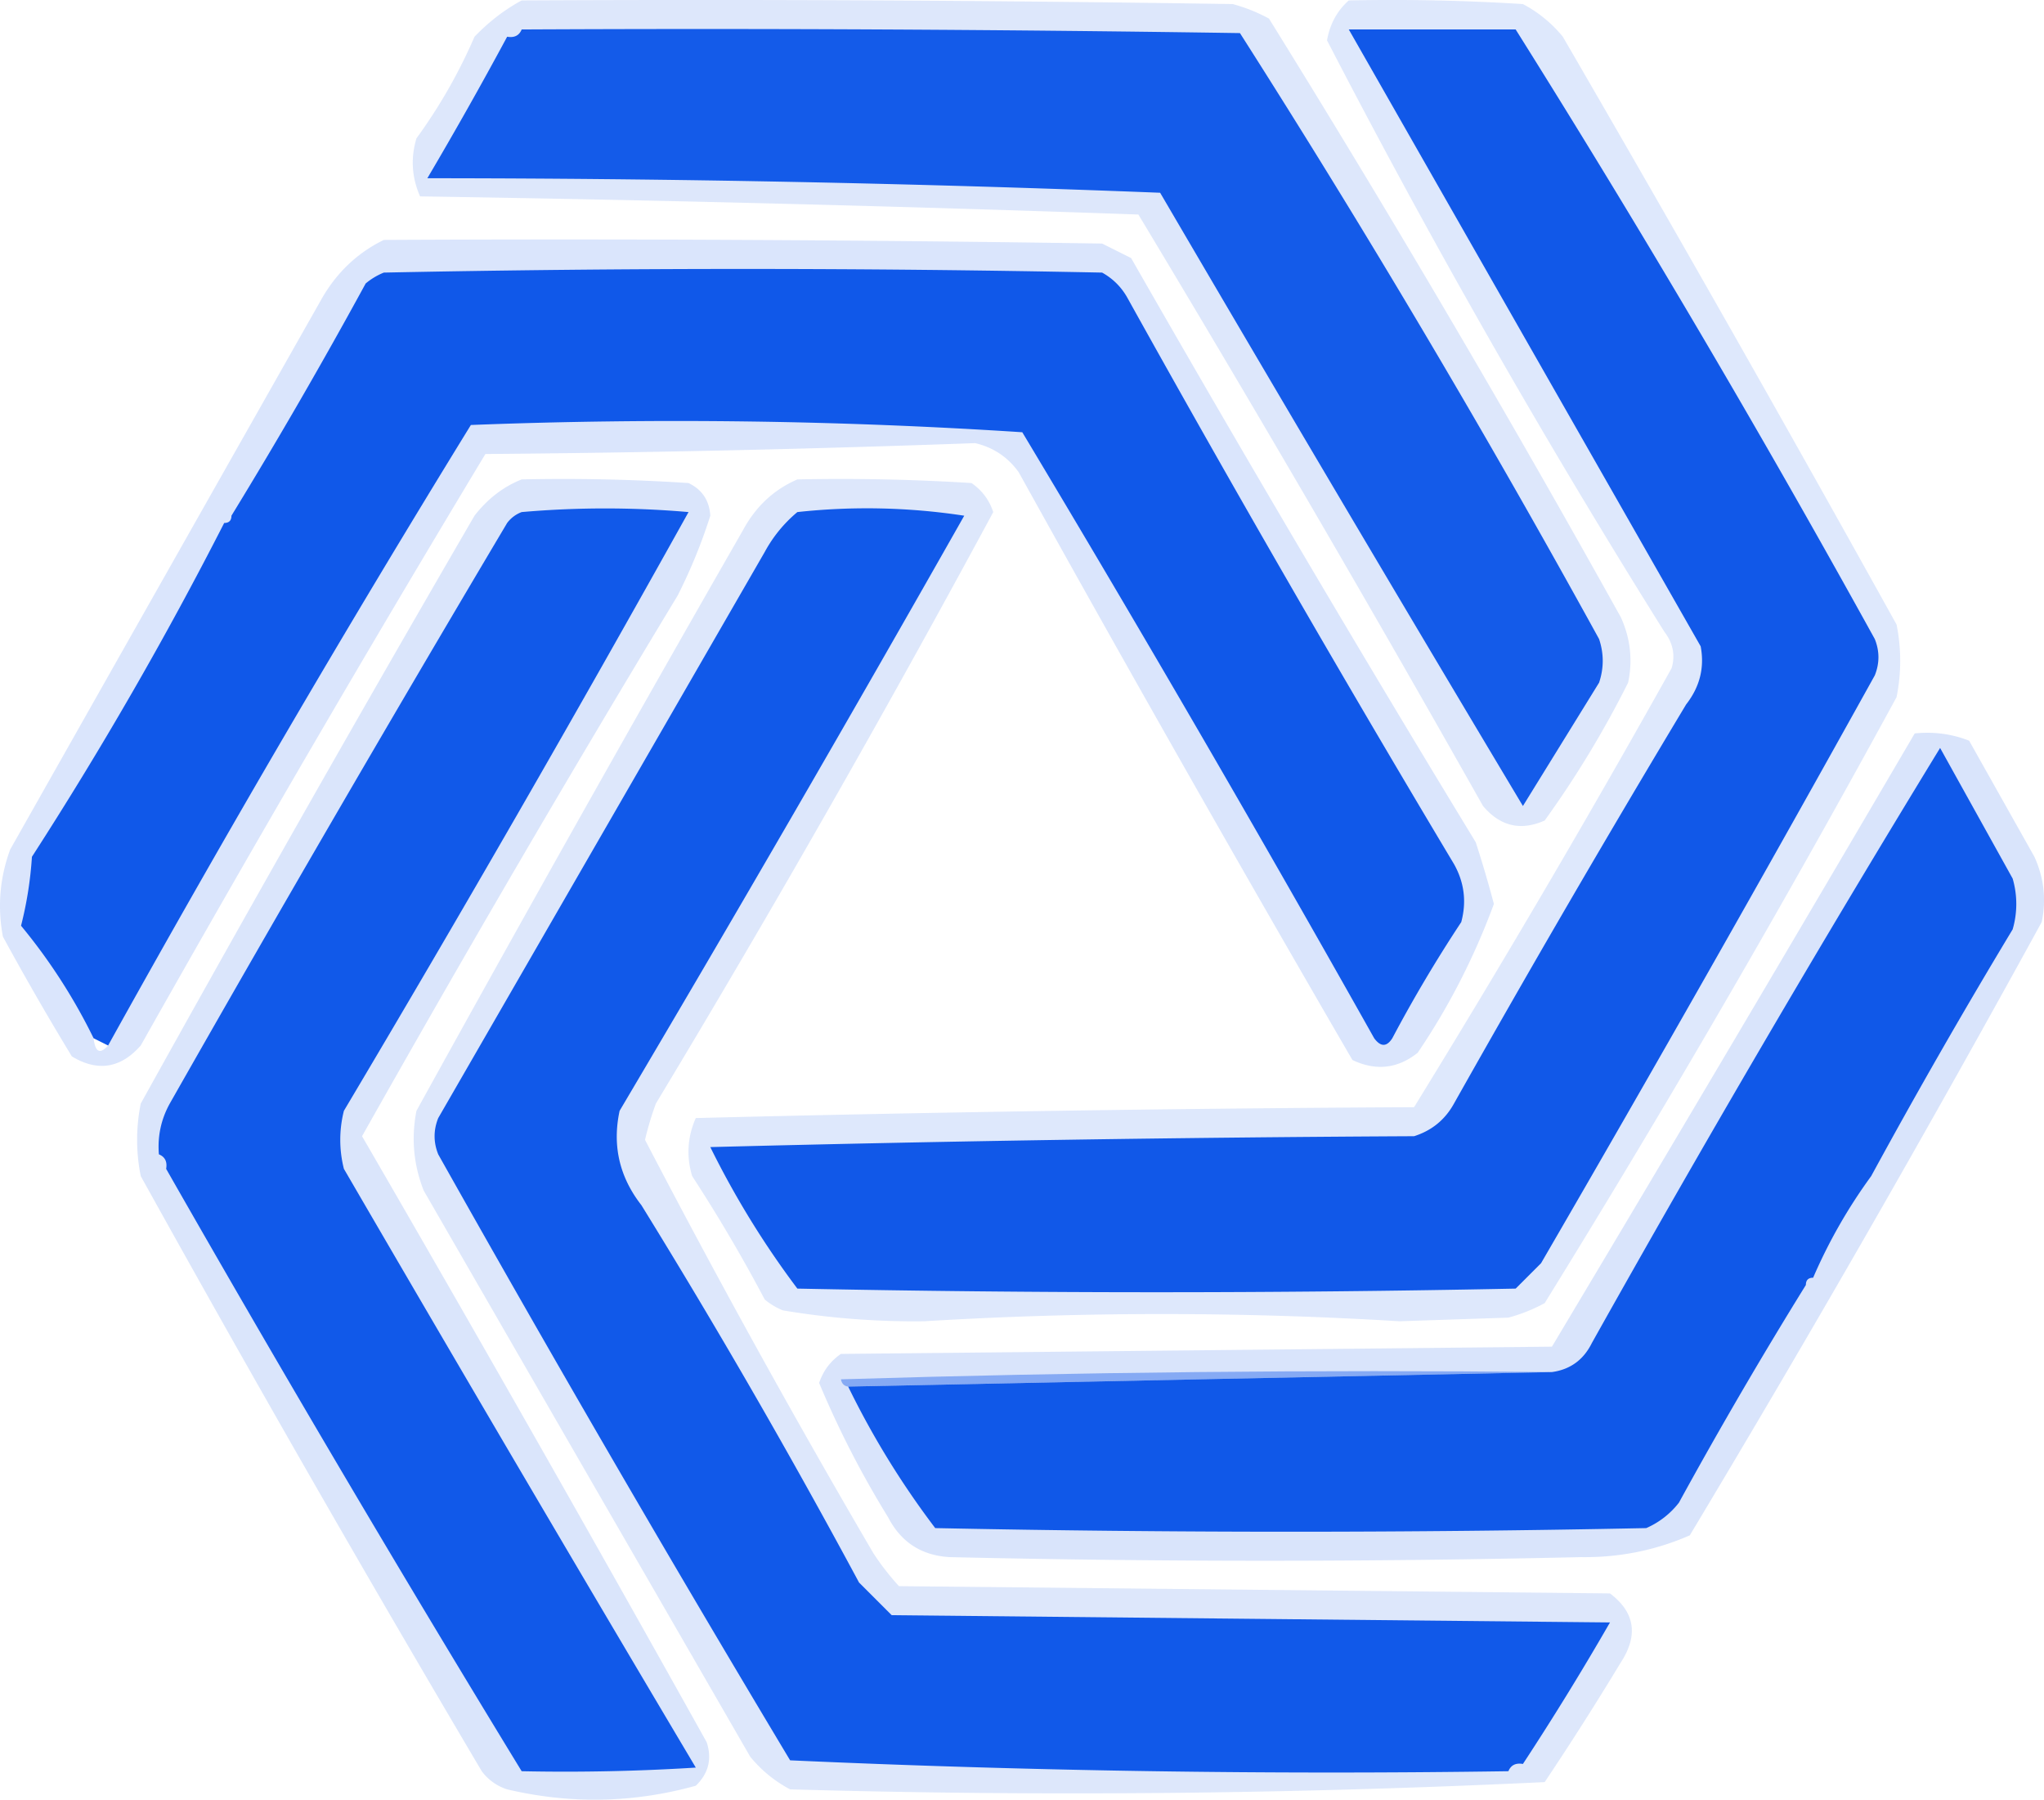
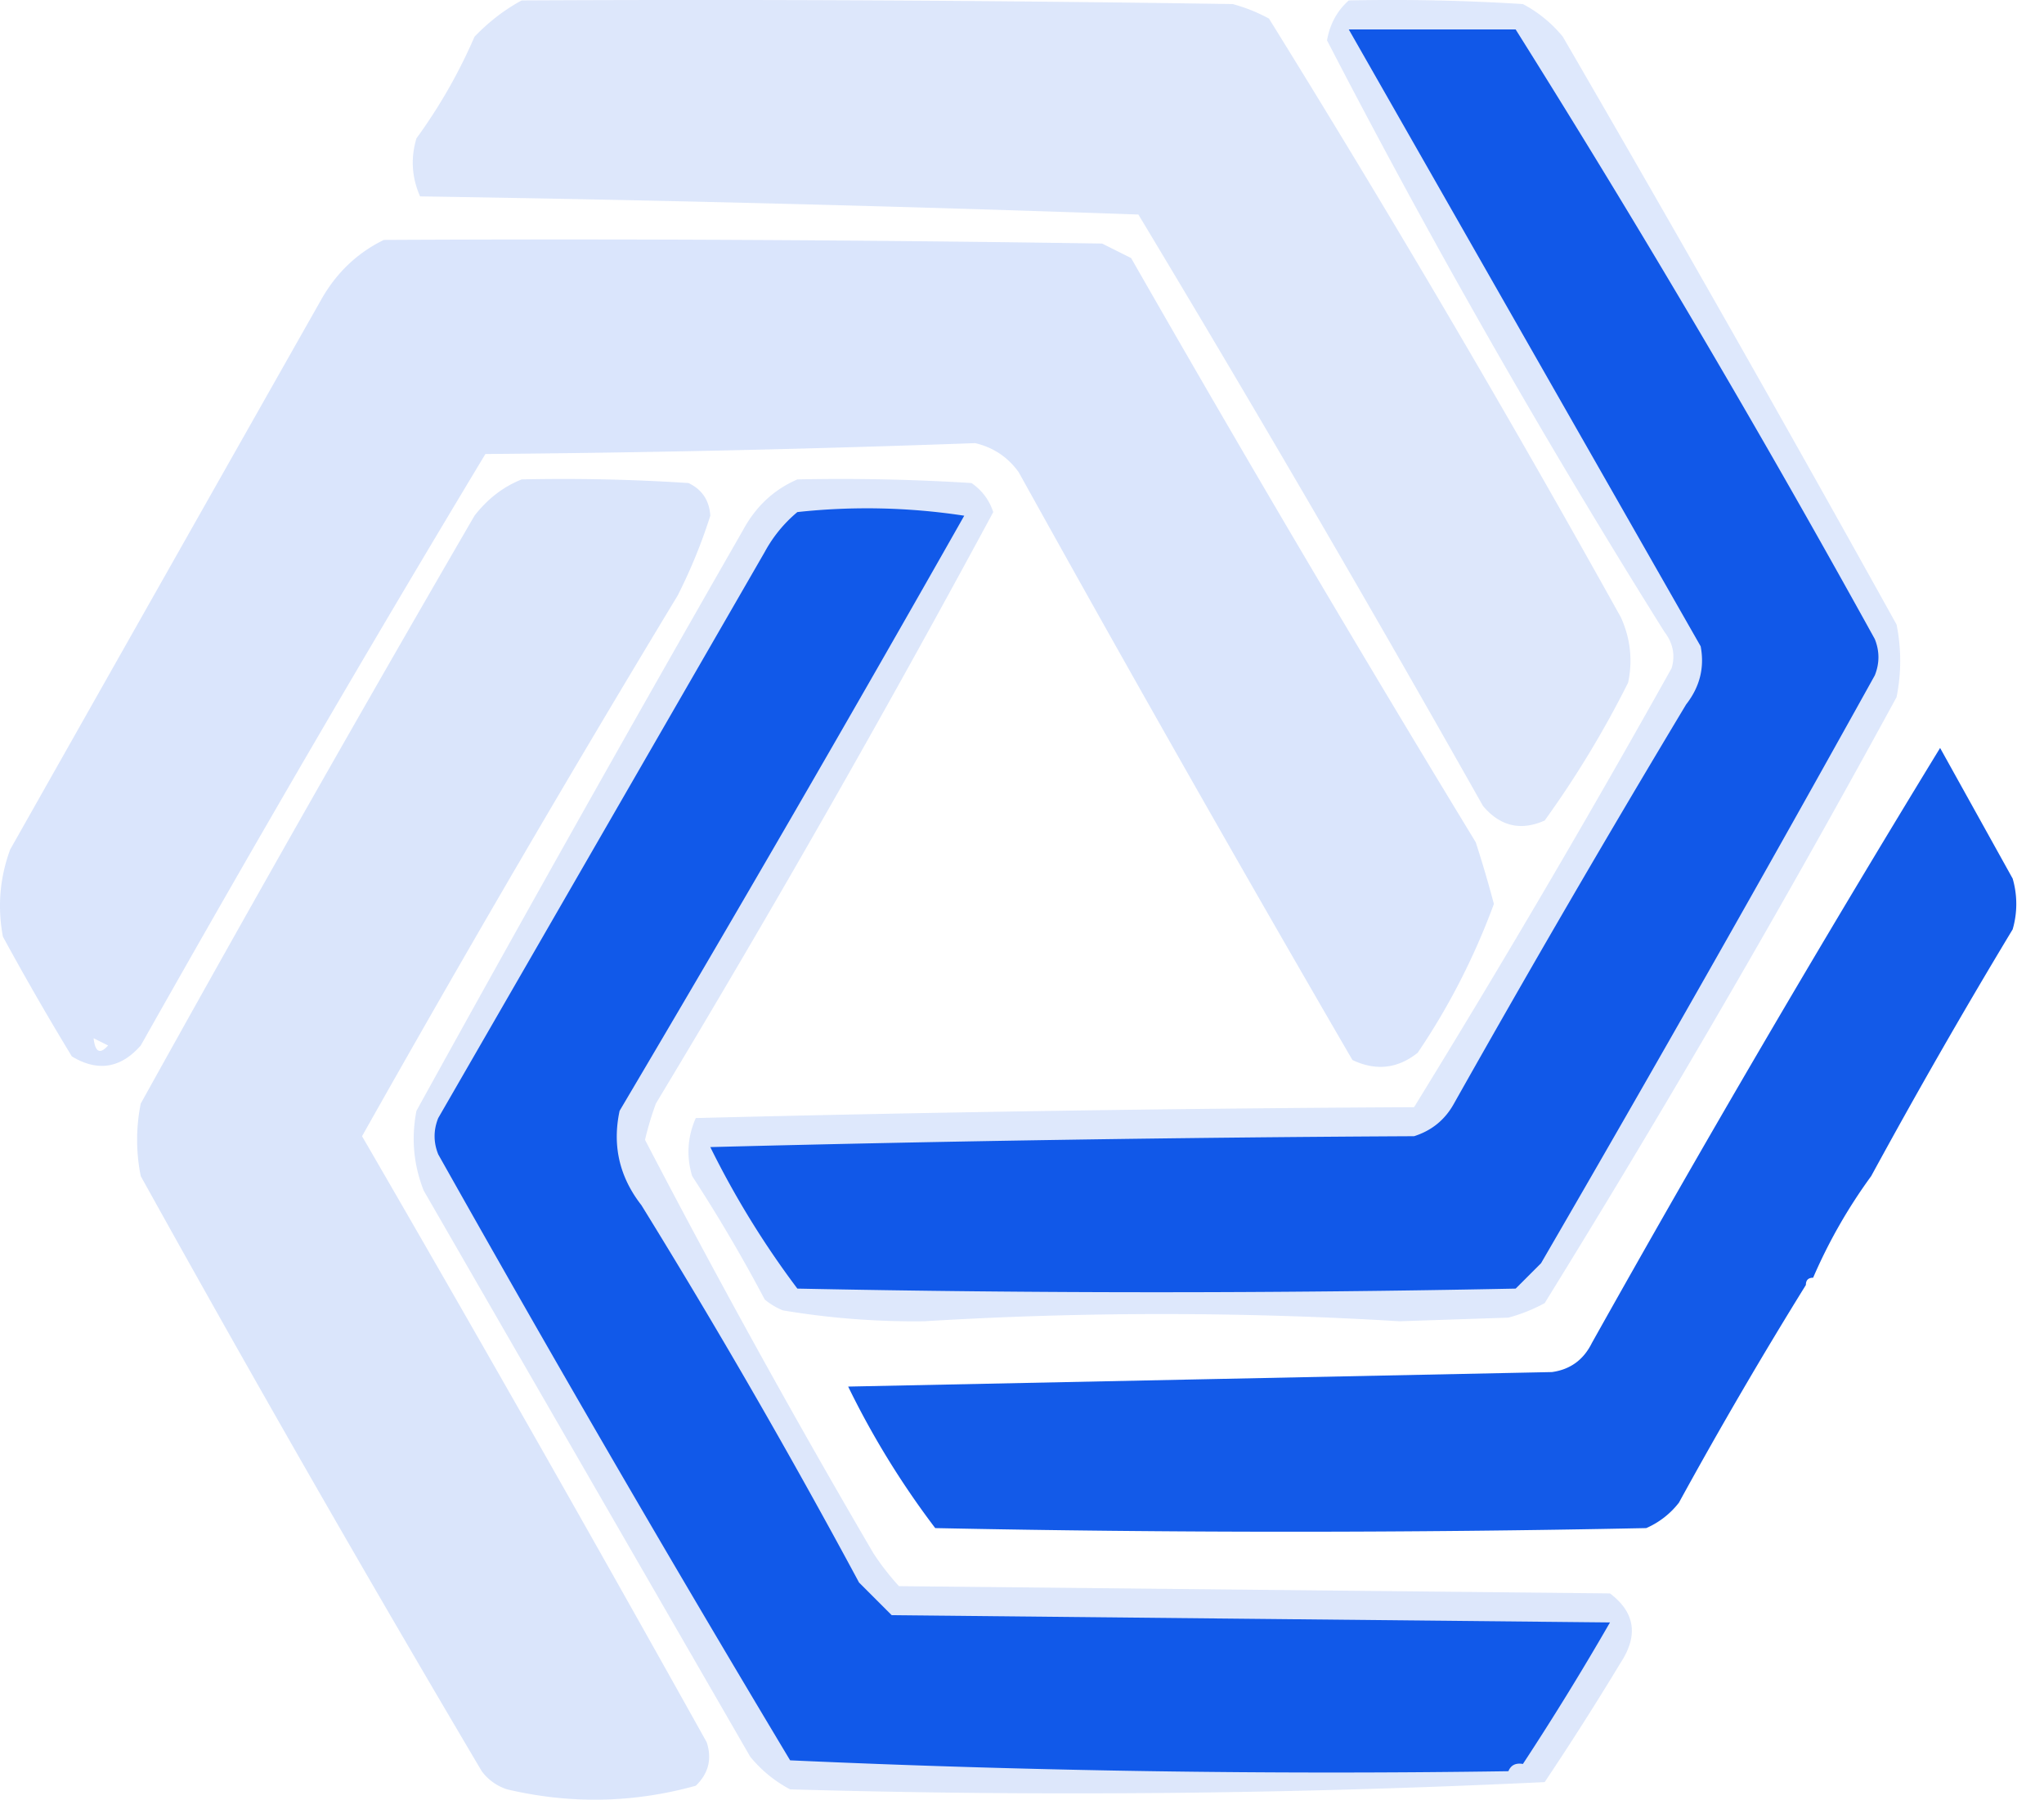
<svg xmlns="http://www.w3.org/2000/svg" viewBox="237.6 238.44 281.72 247.99" style="shape-rendering: geometricprecision; text-rendering: geometricprecision; fill-rule: evenodd; clip-rule: evenodd;">
  <path fill="#ebecf2" d="M309.5 238.5c32.668-.167 65.335 0 98 .5a22.981 22.981 0 0 1 5 2 2004.79 2004.79 0 0 1 48.5 82.5c1.318 2.906 1.652 5.906 1 9a138.076 138.076 0 0 1-11.5 19c-3.293 1.469-6.127.802-8.5-2a3354.304 3354.304 0 0 0-47.5-81.5 4991.37 4991.37 0 0 0-99-2.5c-1.152-2.606-1.318-5.273-.5-8a72.85 72.85 0 0 0 8-14c1.965-2.05 4.132-3.717 6.5-5Z" style="opacity: 0.133;" />
-   <path fill="#004DE7" d="M309.5 242.5c33.002-.167 66.002 0 99 .5a1491.49 1491.49 0 0 1 49.5 83.5c.667 2 .667 4 0 6l-10.5 17a10296.155 10296.155 0 0 1-50-84.5 2598.7 2598.7 0 0 0-101-2 567.74 567.74 0 0 0 11-19.5c.992.172 1.658-.162 2-1Z" style="opacity: 0.909;" />
  <path fill="#e7e7e9" d="M290.5 271.5c33.002-.167 66.002 0 99 .5l4 2a3420.785 3420.785 0 0 0 47.5 80.5 162.154 162.154 0 0 1 2.5 8.5c-2.71 7.338-6.21 14.171-10.5 20.5-2.76 2.203-5.76 2.536-9 1a4763.079 4763.079 0 0 1-46-81c-1.501-2.084-3.501-3.417-6-4a2384.694 2384.694 0 0 1-67.5 1.5 3289.446 3289.446 0 0 0-47.5 81.5c-2.775 3.154-5.942 3.654-9.5 1.5a401.382 401.382 0 0 1-9.5-16.5c-.767-4.094-.434-8.094 1-12 14.375-25.429 28.709-50.763 43-76 2.074-3.577 4.907-6.244 8.5-8Zm-40 110 2 1c-1.123 1.257-1.789.924-2-1Z" style="opacity: 0.147;" />
-   <path fill="#0e315d" d="m252.5 382.5-2-1a78.183 78.183 0 0 0-10-15.5 51.727 51.727 0 0 0 1.5-9.5 525.553 525.553 0 0 0 26.5-46c.667 0 1-.333 1-1a738.013 738.013 0 0 0 18.5-32 9.454 9.454 0 0 1 2.5-1.5c33-.667 66-.667 99 0 1.5.833 2.667 2 3.5 3.5a2848.22 2848.22 0 0 0 45 78c1.422 2.53 1.755 5.197 1 8a191.884 191.884 0 0 0-9.5 16c-.774 1.211-1.607 1.211-2.5 0a3449.088 3449.088 0 0 0-48.5-83.5 732.664 732.664 0 0 0-76-1 2198.624 2198.624 0 0 0-50 85.5Z" style="opacity: 0.925;" />
  <path fill="#eae9eb" d="M423.5 238.5c8.007-.166 16.007 0 24 .5a17.842 17.842 0 0 1 5.5 4.5 4820.69 4820.69 0 0 1 46 81 25.238 25.238 0 0 1 0 10 1752.143 1752.143 0 0 1-48.5 83.5 22.981 22.981 0 0 1-5 2l-15 .5a540.558 540.558 0 0 0-65.5 0 109.73 109.73 0 0 1-19.5-1.5 9.454 9.454 0 0 1-2.5-1.5 215.783 215.783 0 0 0-10-17c-.818-2.727-.652-5.394.5-8a5002.817 5002.817 0 0 1 99-1.5 1663.85 1663.85 0 0 0 35.5-60.5c.52-1.789.187-3.456-1-5a1142.213 1142.213 0 0 1-46.5-81.5c.395-2.248 1.395-4.082 3-5.5Z" style="opacity: 0.131;" />
  <path fill="#0e315d" d="M423.5 242.5h23a1728 1728 0 0 1 49.5 84c.667 1.667.667 3.333 0 5a4820.69 4820.69 0 0 1-46 81l-3.5 3.5c-33 .667-66 .667-99 0a122.504 122.504 0 0 1-12-19.5 4709.93 4709.93 0 0 1 97-1.5c2.439-.774 4.273-2.274 5.5-4.5a2244.153 2244.153 0 0 1 32-55c1.885-2.414 2.552-5.081 2-8a497881.698 497881.698 0 0 0-48.5-85Z" style="opacity: 0.922;" />
-   <path fill="#ecedf2" d="M501.5 339.5c2.619-.268 5.119.065 7.5 1l9 16c1.318 2.906 1.652 5.906 1 9a2489.222 2489.222 0 0 1-48.5 84.5c-4.74 2.072-9.74 3.072-15 3-29 .667-58 .667-87 0-3.885-.22-6.718-2.053-8.5-5.5a132.886 132.886 0 0 1-9.5-18.5c.561-1.676 1.561-3.009 3-4l98-1a11198.808 11198.808 0 0 0 50-84.5Z" style="opacity: 0.15;" />
  <path fill="#004DE7" d="M495.5 400.5a72.236 72.236 0 0 0-8 14c-.667 0-1 .333-1 1a650.39 650.39 0 0 0-17.5 30 11.532 11.532 0 0 1-4.5 3.5 2400.05 2400.05 0 0 1-98 0 117.13 117.13 0 0 1-12-19.5l97-2c2.519-.348 4.353-1.681 5.5-4a2500.611 2500.611 0 0 1 48-82l10 18a12.494 12.494 0 0 1 0 7 884.914 884.914 0 0 0-19.5 34Z" style="opacity: 0.922;" />
-   <path fill="#004DE7" d="m451.5 427.5-97 2c-.543-.06-.876-.393-1-1 32.66-1 65.327-1.333 98-1Z" style="opacity: 0.38;">
-   </path>
  <path fill="#ebebf1" d="M309.5 304.5c7.674-.166 15.341 0 23 .5 1.868.899 2.868 2.399 3 4.5a73.43 73.43 0 0 1-4.5 11 2775.68 2775.68 0 0 0-43.5 74.5 5828.49 5828.49 0 0 1 47.5 83.5c.756 2.309.256 4.309-1.5 6-8.597 2.387-17.263 2.553-26 .5a6.978 6.978 0 0 1-3.5-2.5 3396.233 3396.233 0 0 1-47-82 25.238 25.238 0 0 1 0-10 4820.69 4820.69 0 0 1 46-81c1.805-2.326 3.972-3.992 6.5-5Z" style="opacity: 0.146;" />
-   <path fill="#004DE7" d="M309.5 482.5a3223.898 3223.898 0 0 1-49-83c.172-.992-.162-1.658-1-2-.202-2.489.298-4.823 1.5-7a4756.4 4756.4 0 0 1 46.5-80 4.457 4.457 0 0 1 2-1.5 132.434 132.434 0 0 1 23 0 3351.465 3351.465 0 0 1-47.5 82.5 16.242 16.242 0 0 0 0 8 10164.136 10164.136 0 0 0 48.5 82.5c-7.993.5-15.993.666-24 .5Z" style="opacity: 0.919;" />
  <path fill="#ececed" d="M347.5 304.5c8.007-.166 16.007 0 24 .5 1.439.991 2.439 2.324 3 4a1967.787 1967.787 0 0 1-46.5 81.5 43.145 43.145 0 0 0-1.5 5 1320.773 1320.773 0 0 0 31.5 57 36.078 36.078 0 0 0 3.5 4.5l98 1c3.433 2.593 3.933 5.76 1.5 9.5a421.985 421.985 0 0 1-10.5 16.5 1366.011 1366.011 0 0 1-104 1 17.842 17.842 0 0 1-5.5-4.5 349719.874 349719.874 0 0 1-45-78c-1.405-3.572-1.738-7.239-1-11a5637.495 5637.495 0 0 1 45-80c1.767-3.272 4.267-5.605 7.5-7Z" style="opacity: 0.133;" />
  <path fill="#0e315d" d="M447.5 481.5c-.992-.172-1.658.162-2 1a1655.42 1655.42 0 0 1-99-1.5 3449.088 3449.088 0 0 1-48.5-83.5c-.667-1.667-.667-3.333 0-5l45-78a18.778 18.778 0 0 1 4.5-5.5 88.739 88.739 0 0 1 23 .5 4981.781 4981.781 0 0 1-47.5 82c-1.03 4.78-.03 9.113 3 13a1000.364 1000.364 0 0 1 30 52l4.5 4.5 99 1a389.717 389.717 0 0 1-12 19.5Z" style="opacity: 0.92;" />
  <style>
    path {
      fill: #004DE7;
    }

    @media (prefers-color-scheme: dark) {
      path {
        fill: #fff;
      }
    }
  </style>
</svg>